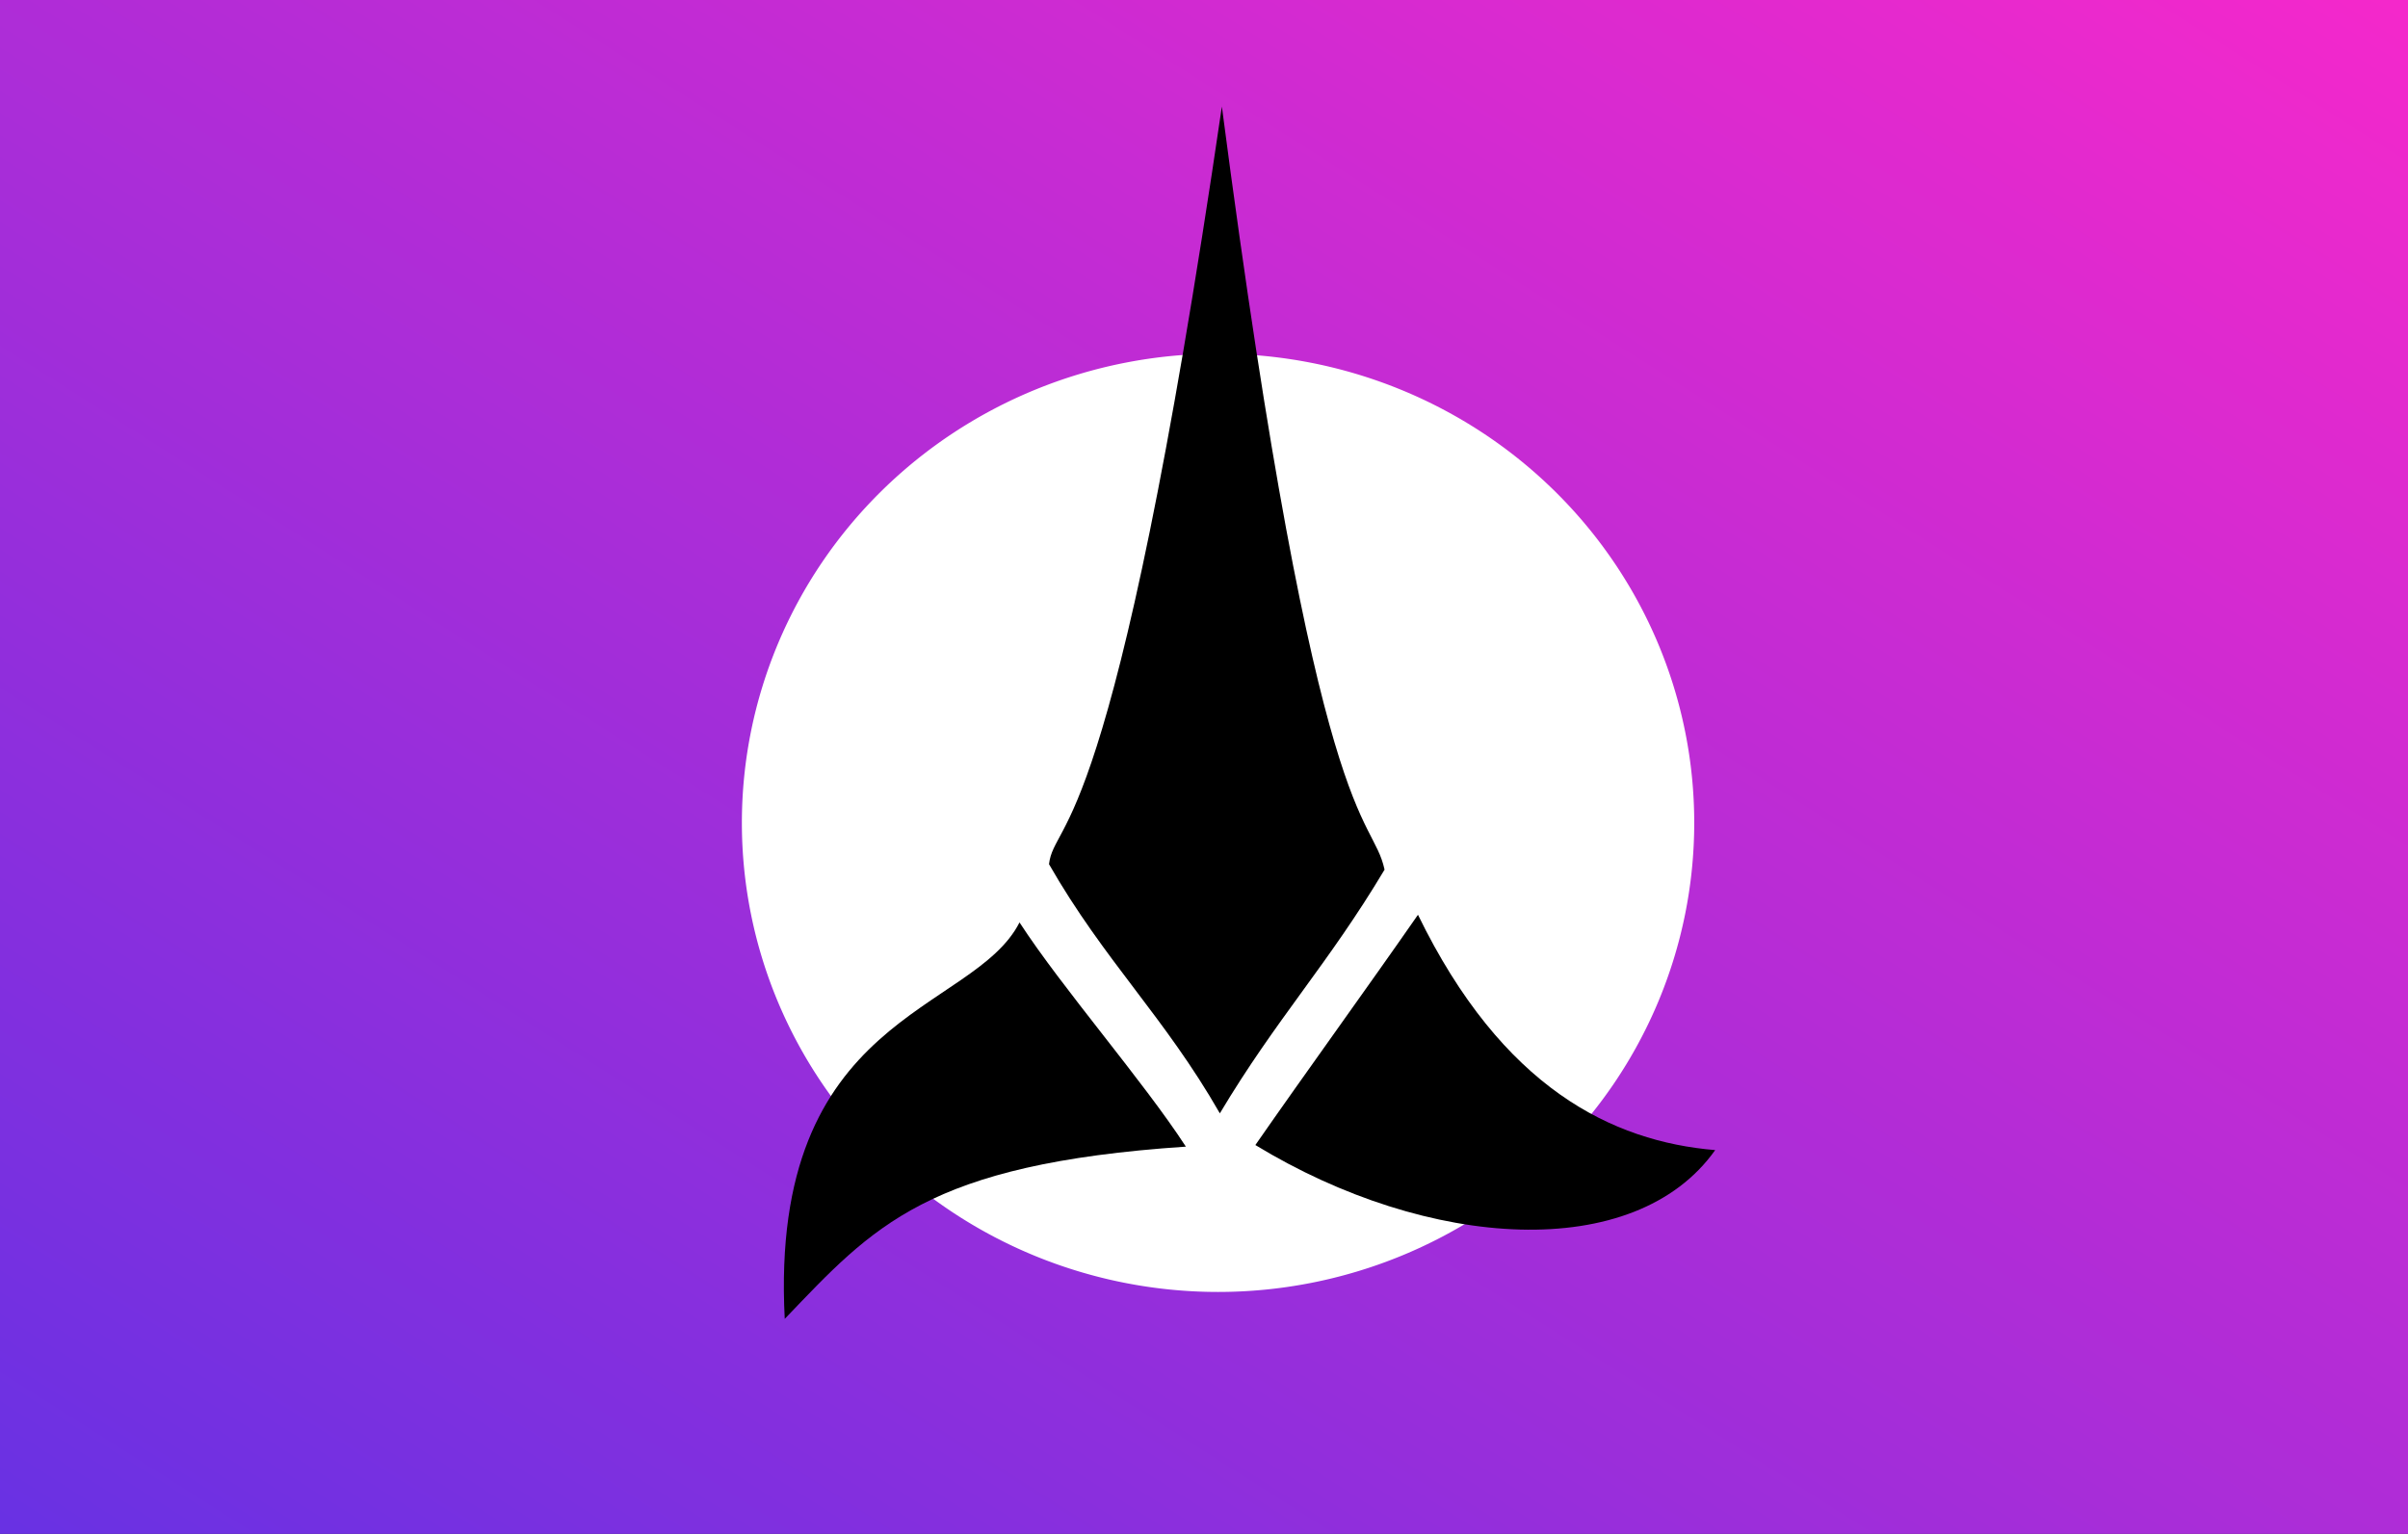
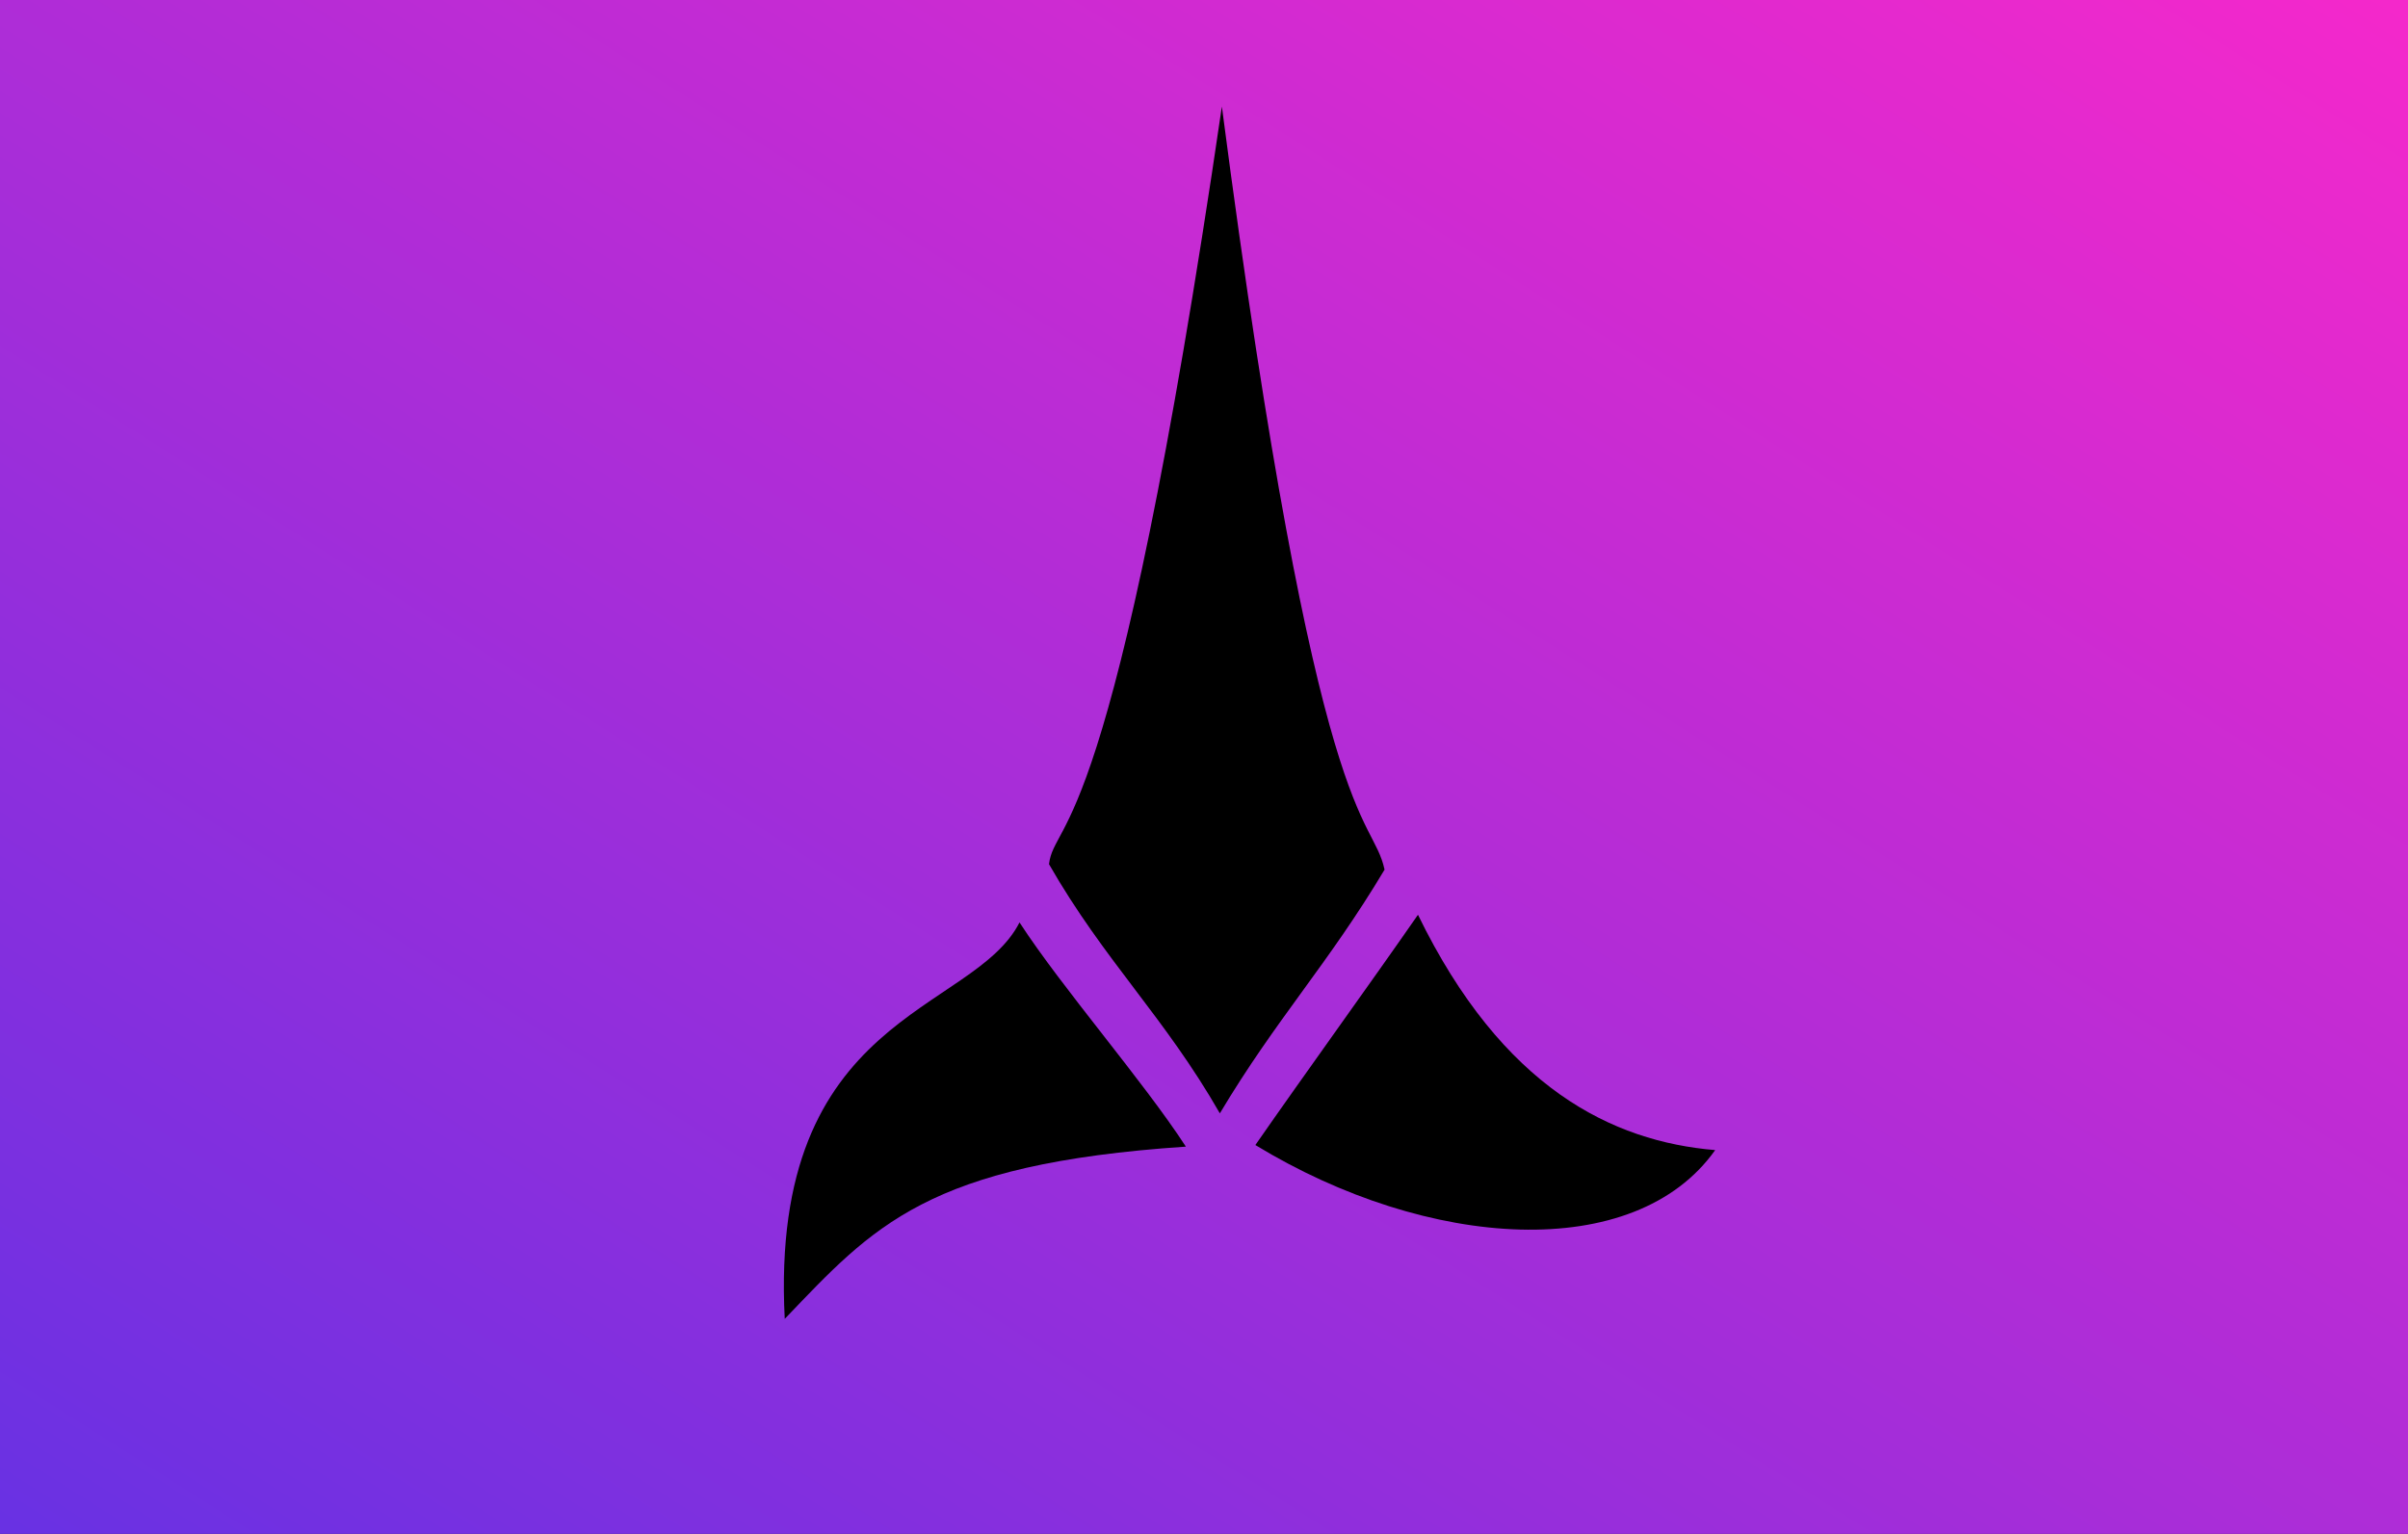
<svg xmlns="http://www.w3.org/2000/svg" xmlns:ns1="http://sodipodi.sourceforge.net/DTD/sodipodi-0.dtd" xmlns:ns2="http://www.inkscape.org/namespaces/inkscape" width="1533.206" height="976.861" id="svg2" ns1:version="0.32" ns2:version="0.48.1 " version="1.0" ns1:docname="ZZ1.svg">
  <rect width="100%" height="100%" fill="#333333" stroke="none" />
  <defs id="defs4">
    <linearGradient id="grad45" x1="0%" y1="100%" x2="100%" y2="0%">
      <stop offset="0%" style="stop-color:#6831e3; stop-opacity:1" />
      <stop offset="100%" style="stop-color:#f528cb; stop-opacity:1" />
    </linearGradient>
  </defs>
  <ns1:namedview id="base" pagecolor="#ffffff" bordercolor="#666666" borderopacity="1.0" gridtolerance="10000" guidetolerance="10" objecttolerance="10" ns2:pageopacity="0.0" ns2:pageshadow="2" ns2:zoom="0.5374359" ns2:cx="476.23283" ns2:cy="489.36072" ns2:document-units="px" ns2:current-layer="g1956" width="1533px" height="975px" showguides="true" ns2:guide-bbox="true" ns2:window-width="1280" ns2:window-height="1004" ns2:window-x="-8" ns2:window-y="-8" showgrid="false" fit-margin-top="0" fit-margin-left="0" fit-margin-right="0" fit-margin-bottom="0" ns2:window-maximized="1" />
  <g ns2:label="Layer 1" ns2:groupmode="layer" id="layer1">
    <g id="g1956" style="stroke:none">
      <rect y="0" x="0" height="976.861" width="1533.206" id="rect1872" style="fill:url(#grad45);fill-opacity:1;fill-rule:nonzero;stroke:none" />
-       <path transform="matrix(1.207,0,0,1.172,-277.752,-130.173)" d="m 1123.855,558.206 a 251.193,254.914 0 1 1 -502.386,0 251.193,254.914 0 1 1 502.386,0 z" ns1:ry="254.91412" ns1:rx="251.19275" ns1:cy="558.20612" ns1:cx="872.66223" id="path4530" style="fill:#ffffff;fill-opacity:1;fill-rule:nonzero;stroke-opacity:1;stroke:none" ns1:type="arc" />
      <g transform="matrix(1.859,0,0,1.794,417.702,23.626)" ns2:label="Ganz ganz unten" id="layer3" style="stroke:none" />
      <g transform="matrix(1.859,0,0,1.794,417.702,23.626)" ns2:label="oben" id="g4592" style="stroke:none" />
      <g transform="matrix(1.638,0,0,1.813,491.952,59.948)" id="g1945" style="stroke:none">
        <g id="g1947" ns2:label="Ganz ganz unten" transform="translate(-15.155,-17.54)" style="stroke:none" />
        <g id="layer2" ns2:label="unten" transform="translate(-15.155,-17.54)" style="stroke:none">
          <g id="g1886" style="stroke:none">
-             <path ns1:nodetypes="ccccc" id="path931" d="m 188.991,375.571 c 21.988,-33.285 42.04,-52.328 64.028,-85.613 -5.023,-20.742 -25.815,-9.11 -63.245,-268.052 -42.307,260.9 -65,249.584 -67.192,266.132 21.49,33.926 44.919,53.608 66.409,87.533 z" style="font-size:12px;fill:#000000;fill-opacity:1;fill-rule:evenodd;stroke:none;stroke-width:8.73;stroke-linecap:butt;stroke-linejoin:miter;stroke-miterlimit:19.6;stroke-opacity:0;stroke-dasharray:none" ns2:connector-curvature="0" />
+             <path ns1:nodetypes="ccccc" id="path931" d="m 188.991,375.571 c 21.988,-33.285 42.04,-52.328 64.028,-85.613 -5.023,-20.742 -25.815,-9.11 -63.245,-268.052 -42.307,260.9 -65,249.584 -67.192,266.132 21.49,33.926 44.919,53.608 66.409,87.533 " style="font-size:12px;fill:#000000;fill-opacity:1;fill-rule:evenodd;stroke:none;stroke-width:8.73;stroke-linecap:butt;stroke-linejoin:miter;stroke-miterlimit:19.6;stroke-opacity:0;stroke-dasharray:none" ns2:connector-curvature="0" />
            <path ns2:transform-center-y="21.135957" ns2:transform-center-x="44.835312" ns1:nodetypes="cccc" id="path943" d="m 111.118,308.502 c 16.741,23.265 47.927,55.497 64.668,78.762 C 75.019,393.343 54.282,415.307 19.856,447.767 13.706,340.185 93.013,340.72 111.118,308.502 z" style="font-size:12px;fill:#000000;fill-opacity:1;fill-rule:evenodd;stroke:none;stroke-width:8.723;stroke-linecap:butt;stroke-linejoin:miter;stroke-miterlimit:4;stroke-opacity:0;stroke-dasharray:none" ns2:connector-curvature="0" />
            <path ns1:nodetypes="cccc" id="path944" d="m 202.796,386.703 c 19.42,-25.248 43.791,-55.641 63.21,-80.889 32.85,60.947 75.587,79.632 115.527,82.666 -31.199,39.761 -111.381,35.258 -178.737,-1.777 z" style="font-size:12px;fill:#000000;fill-opacity:1;fill-rule:evenodd;stroke:none;stroke-width:8.598;stroke-linecap:butt;stroke-linejoin:miter;stroke-miterlimit:4;stroke-opacity:0;stroke-dasharray:none" ns2:connector-curvature="0" />
          </g>
        </g>
        <g id="g1954" ns2:label="oben" transform="translate(-15.155,-17.54)" style="stroke:none" />
      </g>
    </g>
  </g>
</svg>